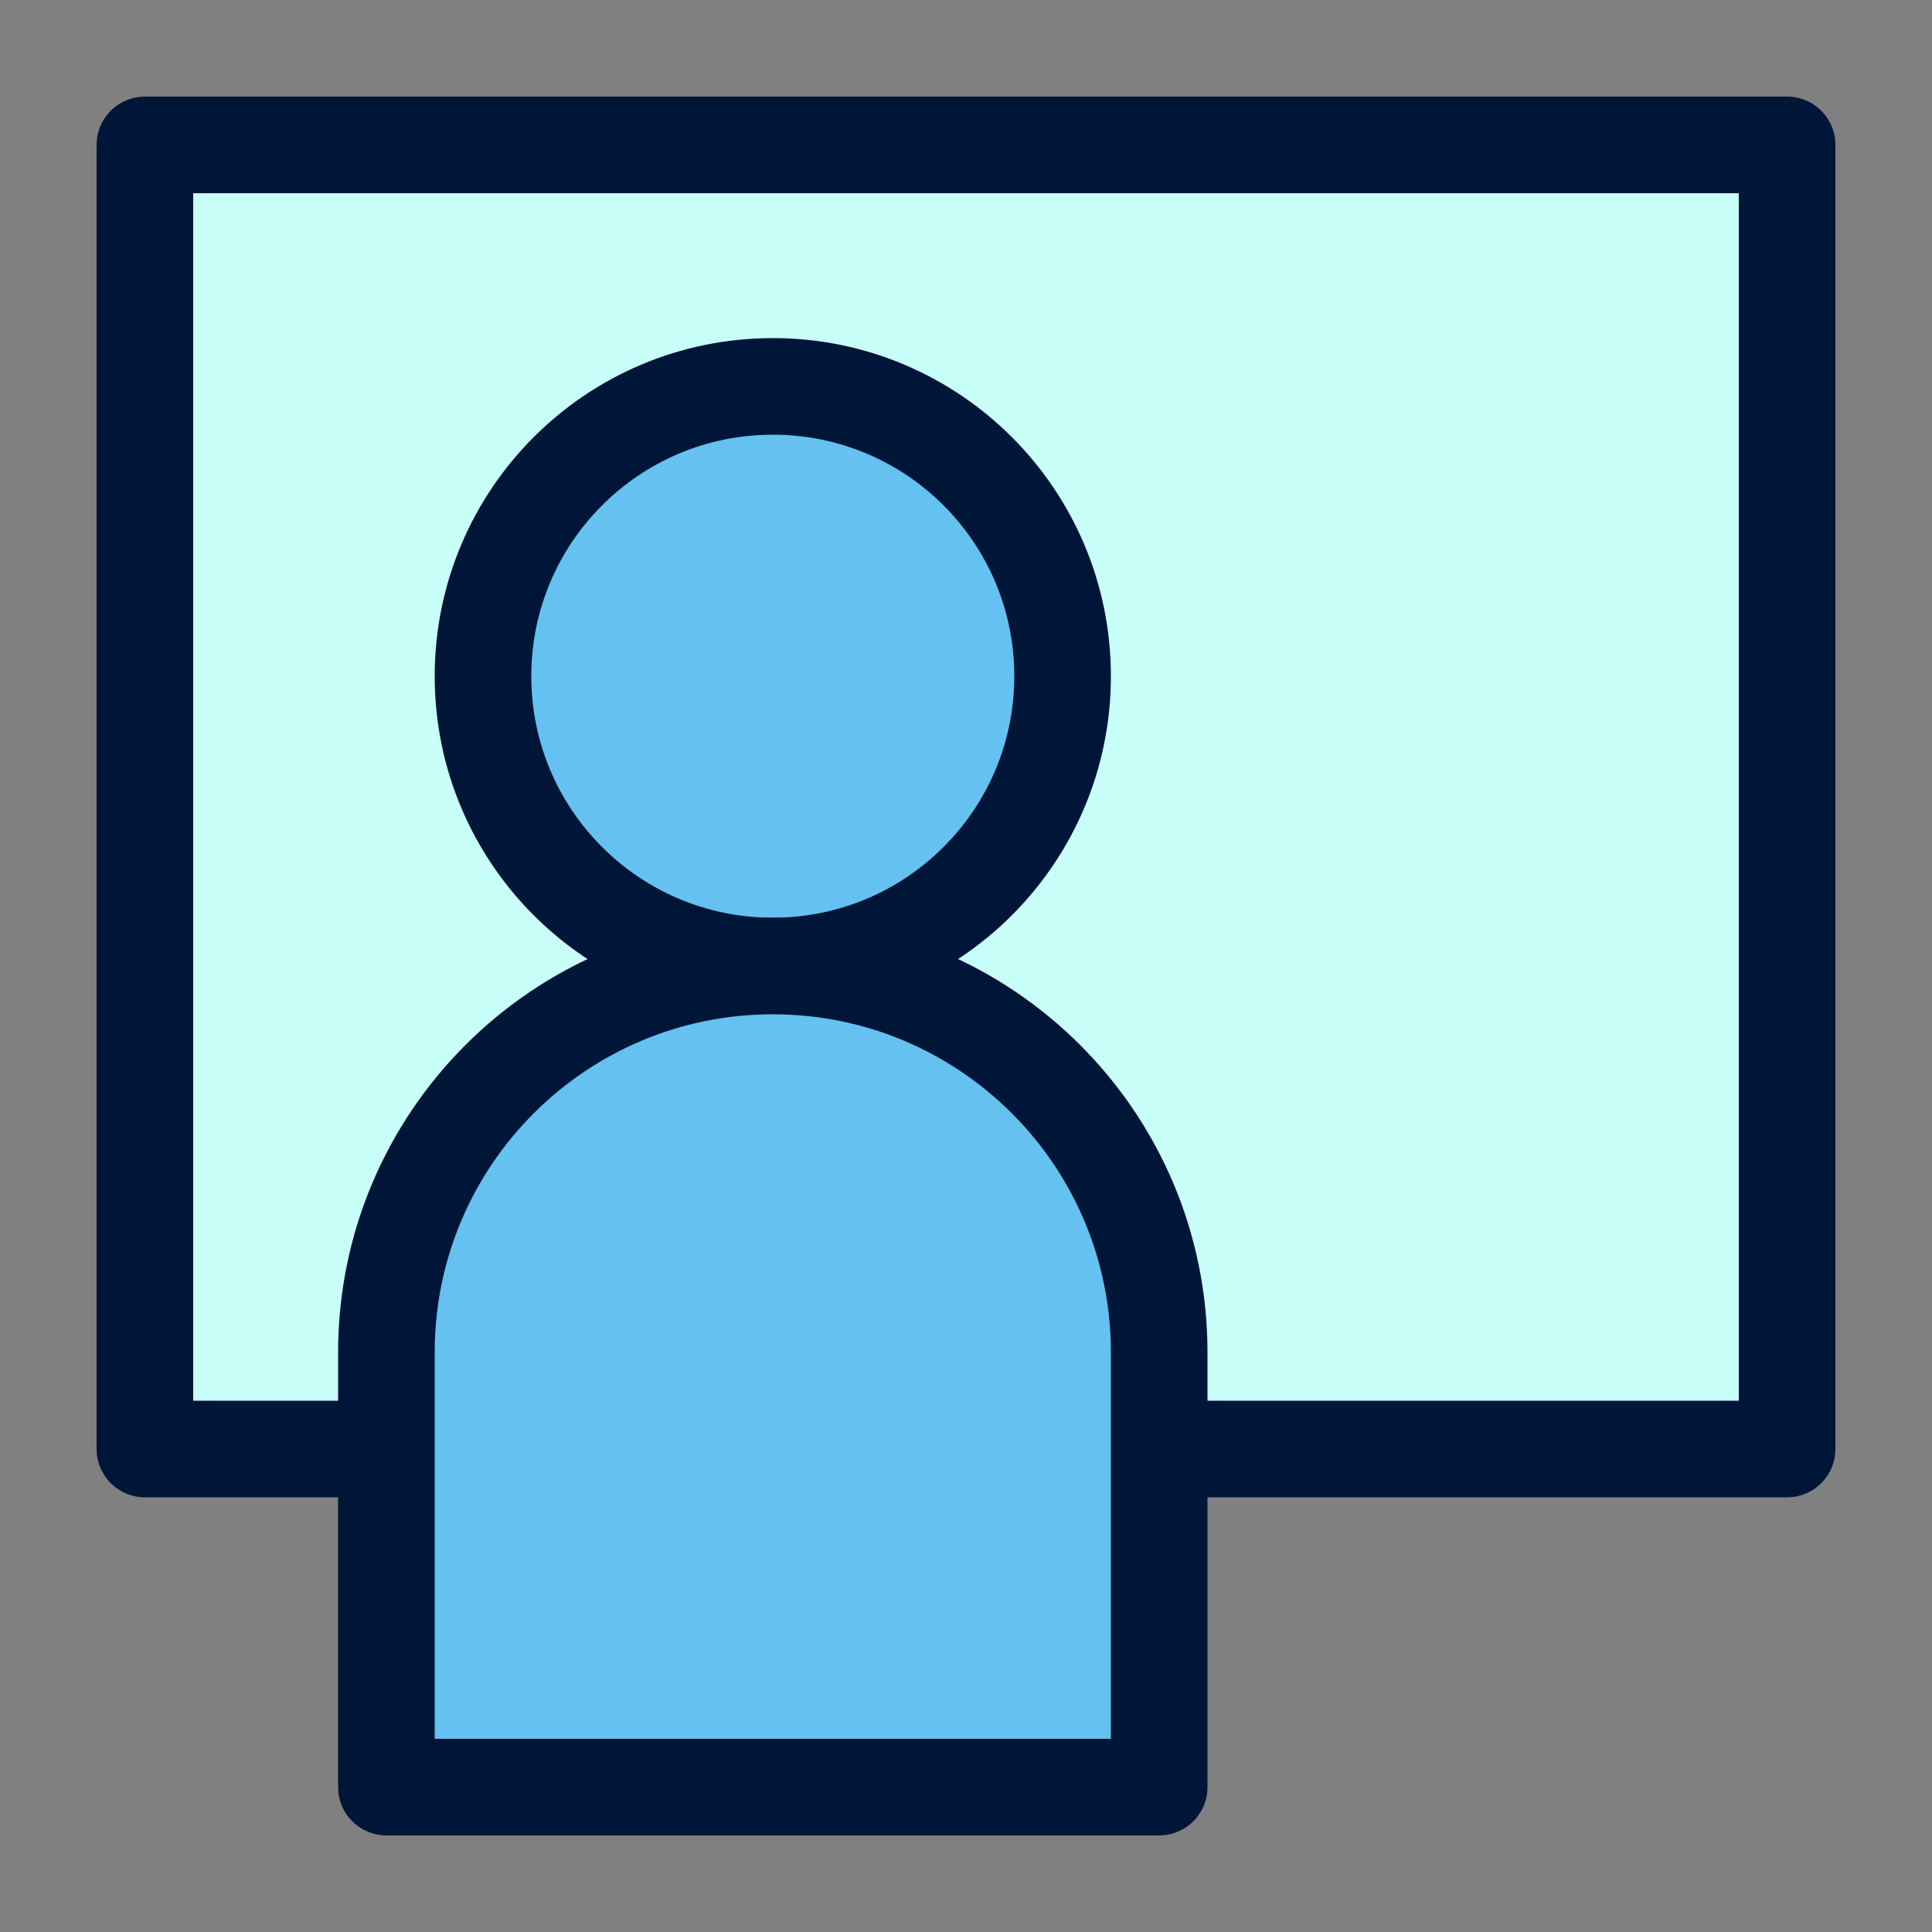
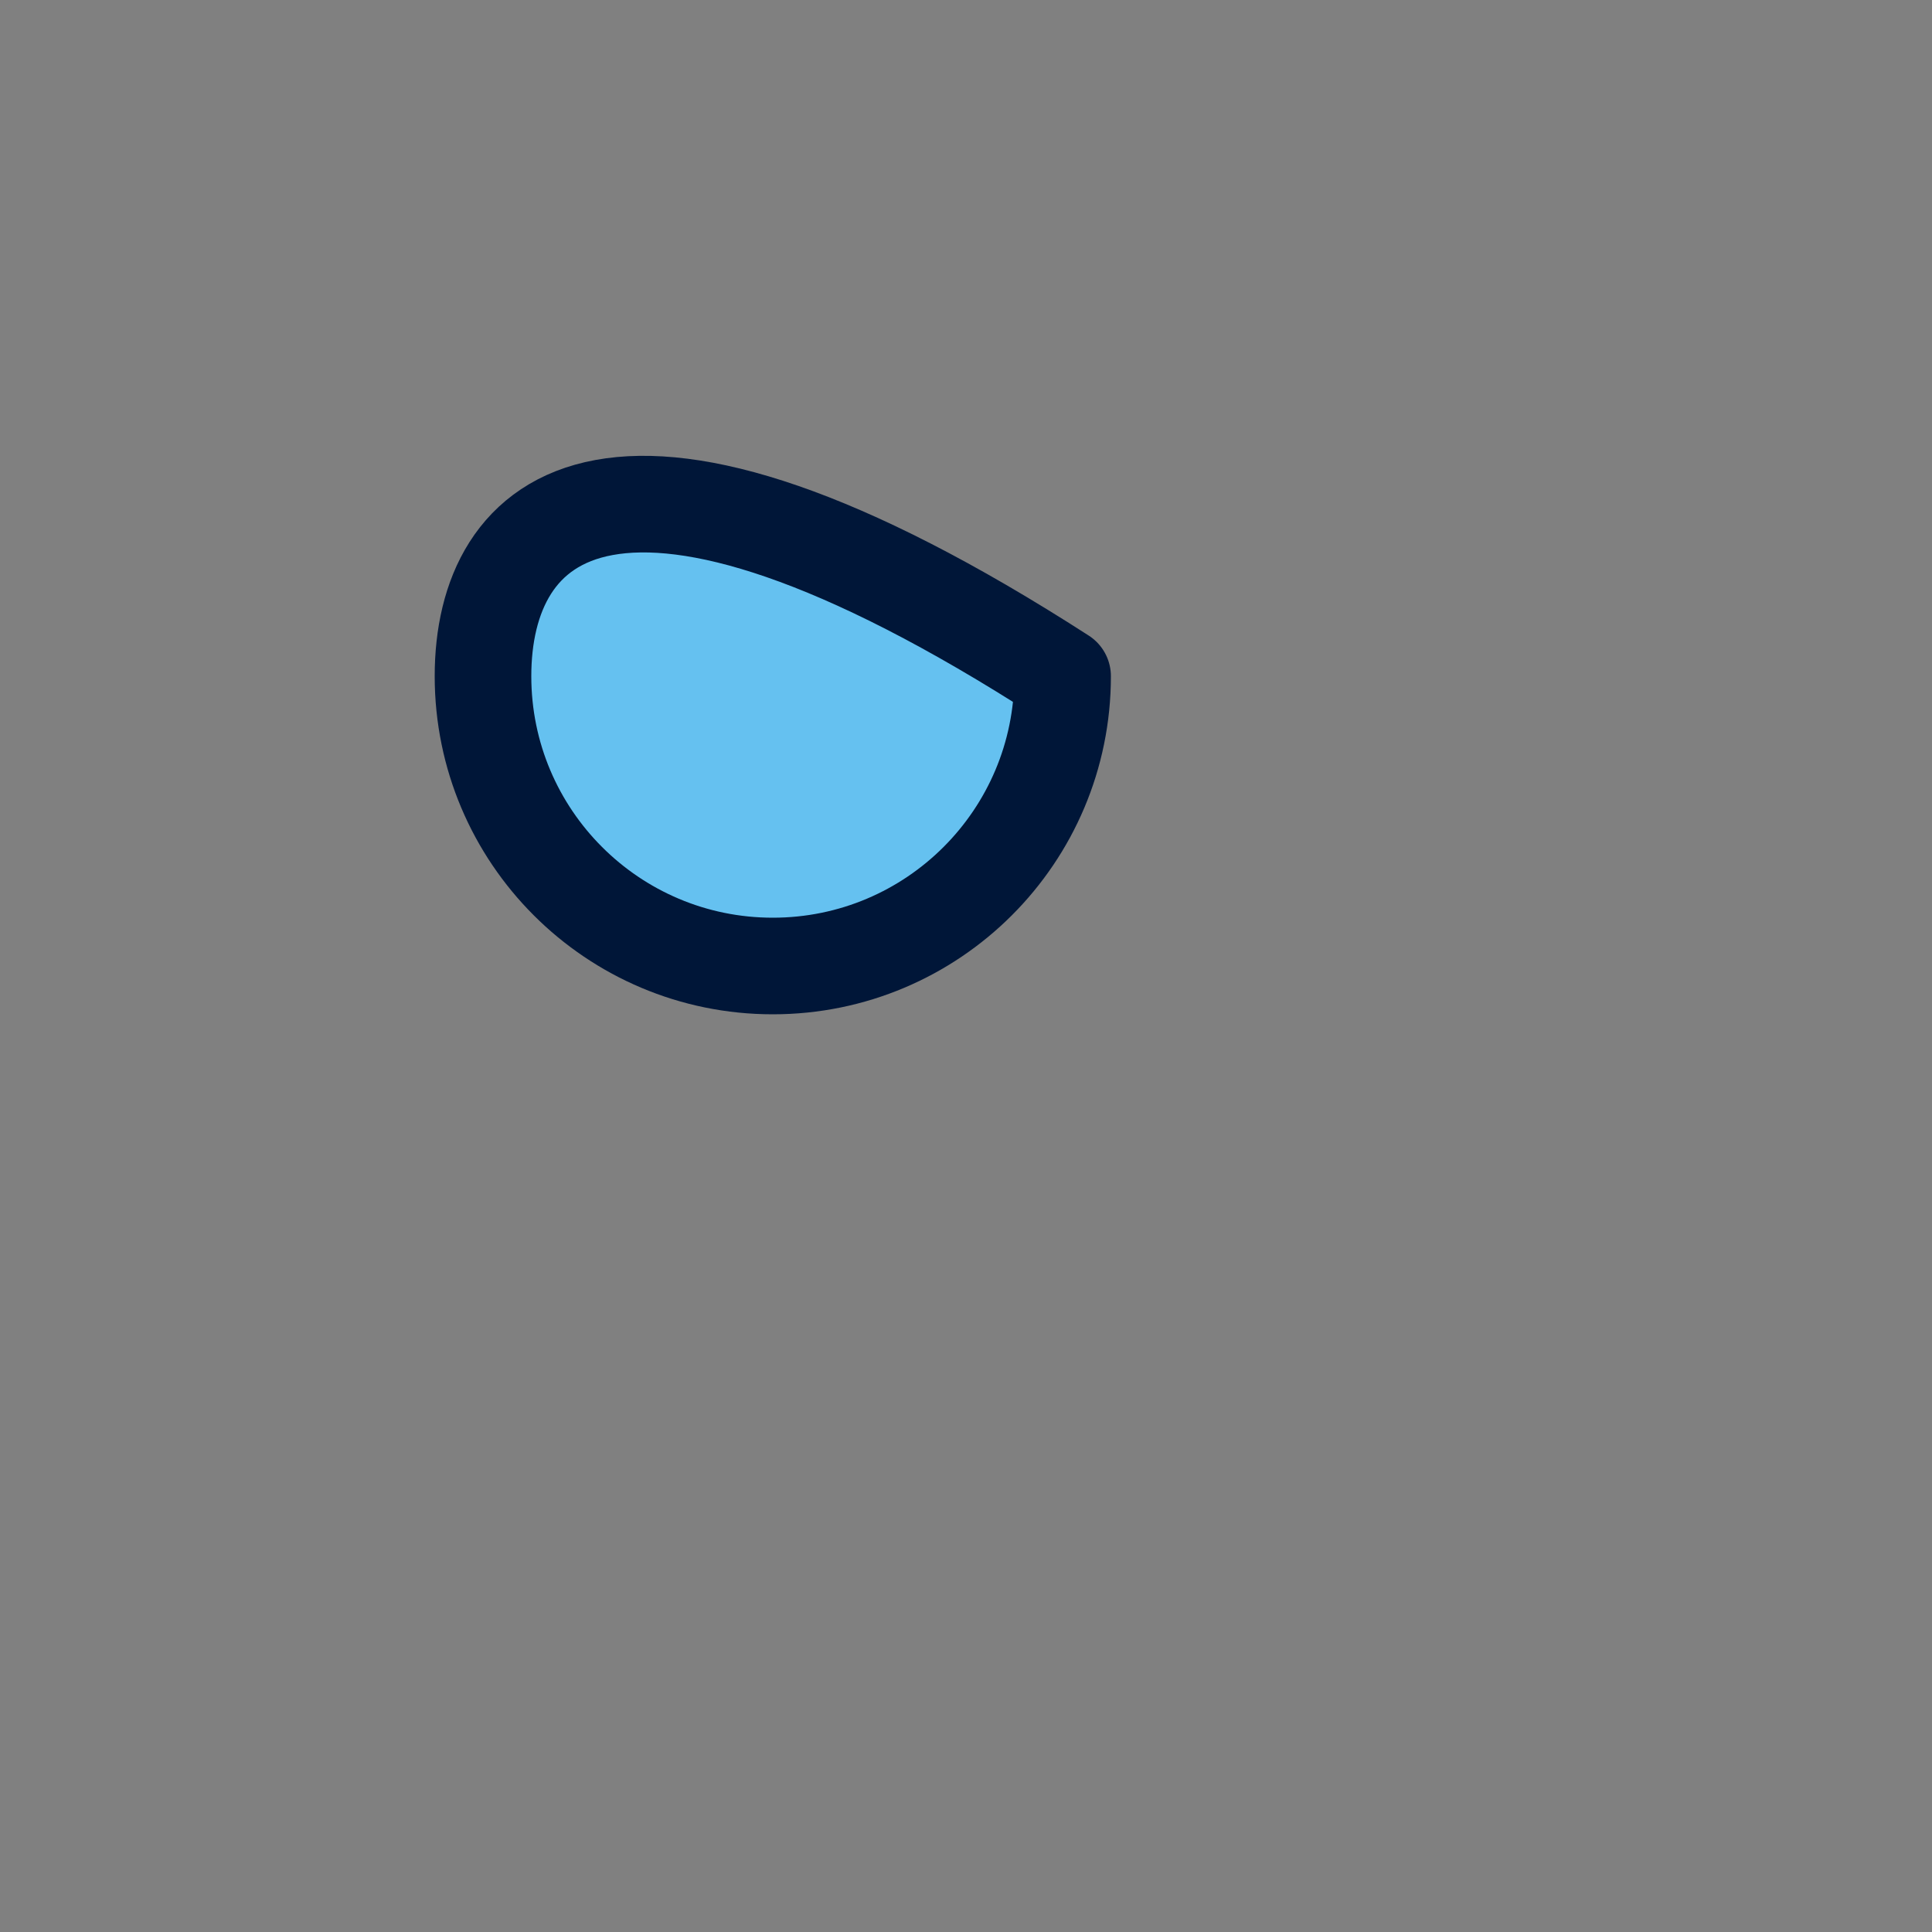
<svg xmlns="http://www.w3.org/2000/svg" width="40" height="40" viewBox="0 0 40 40" fill="none">
  <rect x="0" y="0" width="40" height="40" fill="#808080" stroke="none" />
-   <rect x="3" y="3" width="34" height="27" fill="#C8FFF9" stroke="#001638" stroke-width="2" stroke-linejoin="round" />
-   <path d="M16 20C19.314 20 22 17.314 22 14C22 10.686 19.314 8 16 8C12.686 8 10 10.686 10 14C10 17.314 12.686 20 16 20Z" fill="#65C1F0" stroke="#001638" stroke-width="2" stroke-linejoin="round" />
-   <path d="M8 28V37H24V28C24 23.582 20.418 20 16 20C11.582 20 8 23.582 8 28Z" fill="#65C1F0" stroke="#001638" stroke-width="2" stroke-linecap="round" stroke-linejoin="round" />
+   <path d="M16 20C19.314 20 22 17.314 22 14C12.686 8 10 10.686 10 14C10 17.314 12.686 20 16 20Z" fill="#65C1F0" stroke="#001638" stroke-width="2" stroke-linejoin="round" />
</svg>